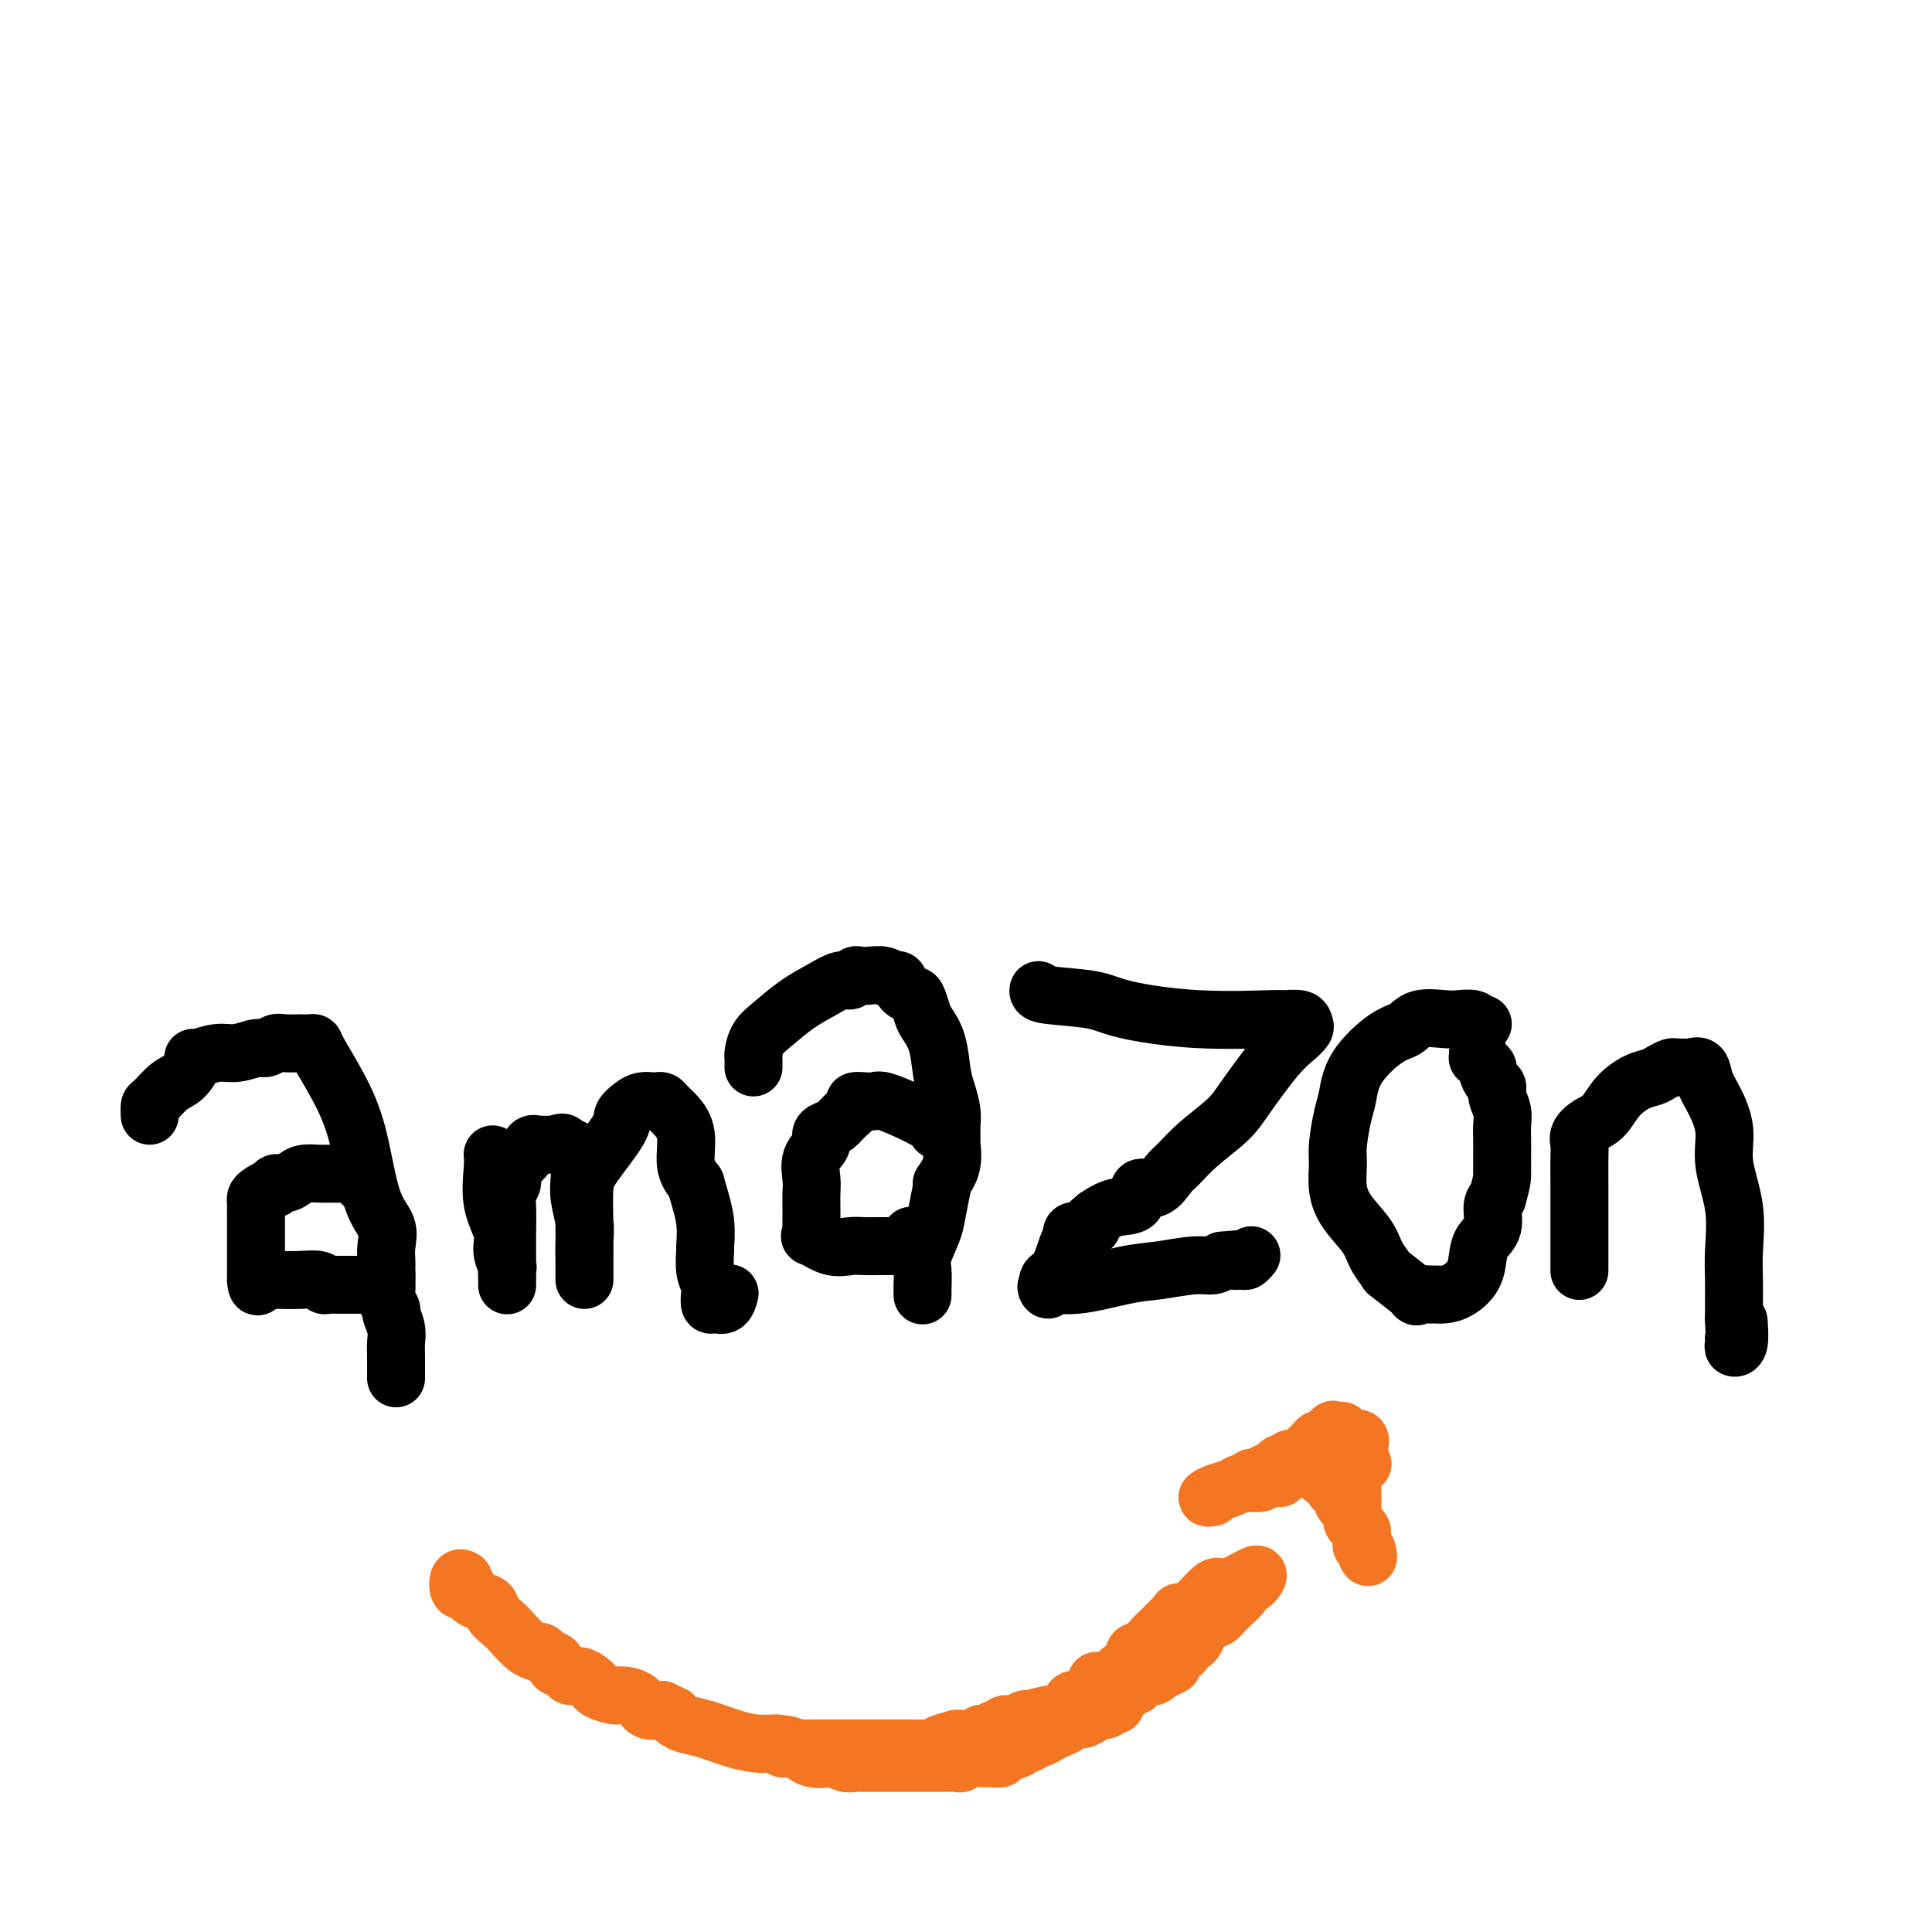
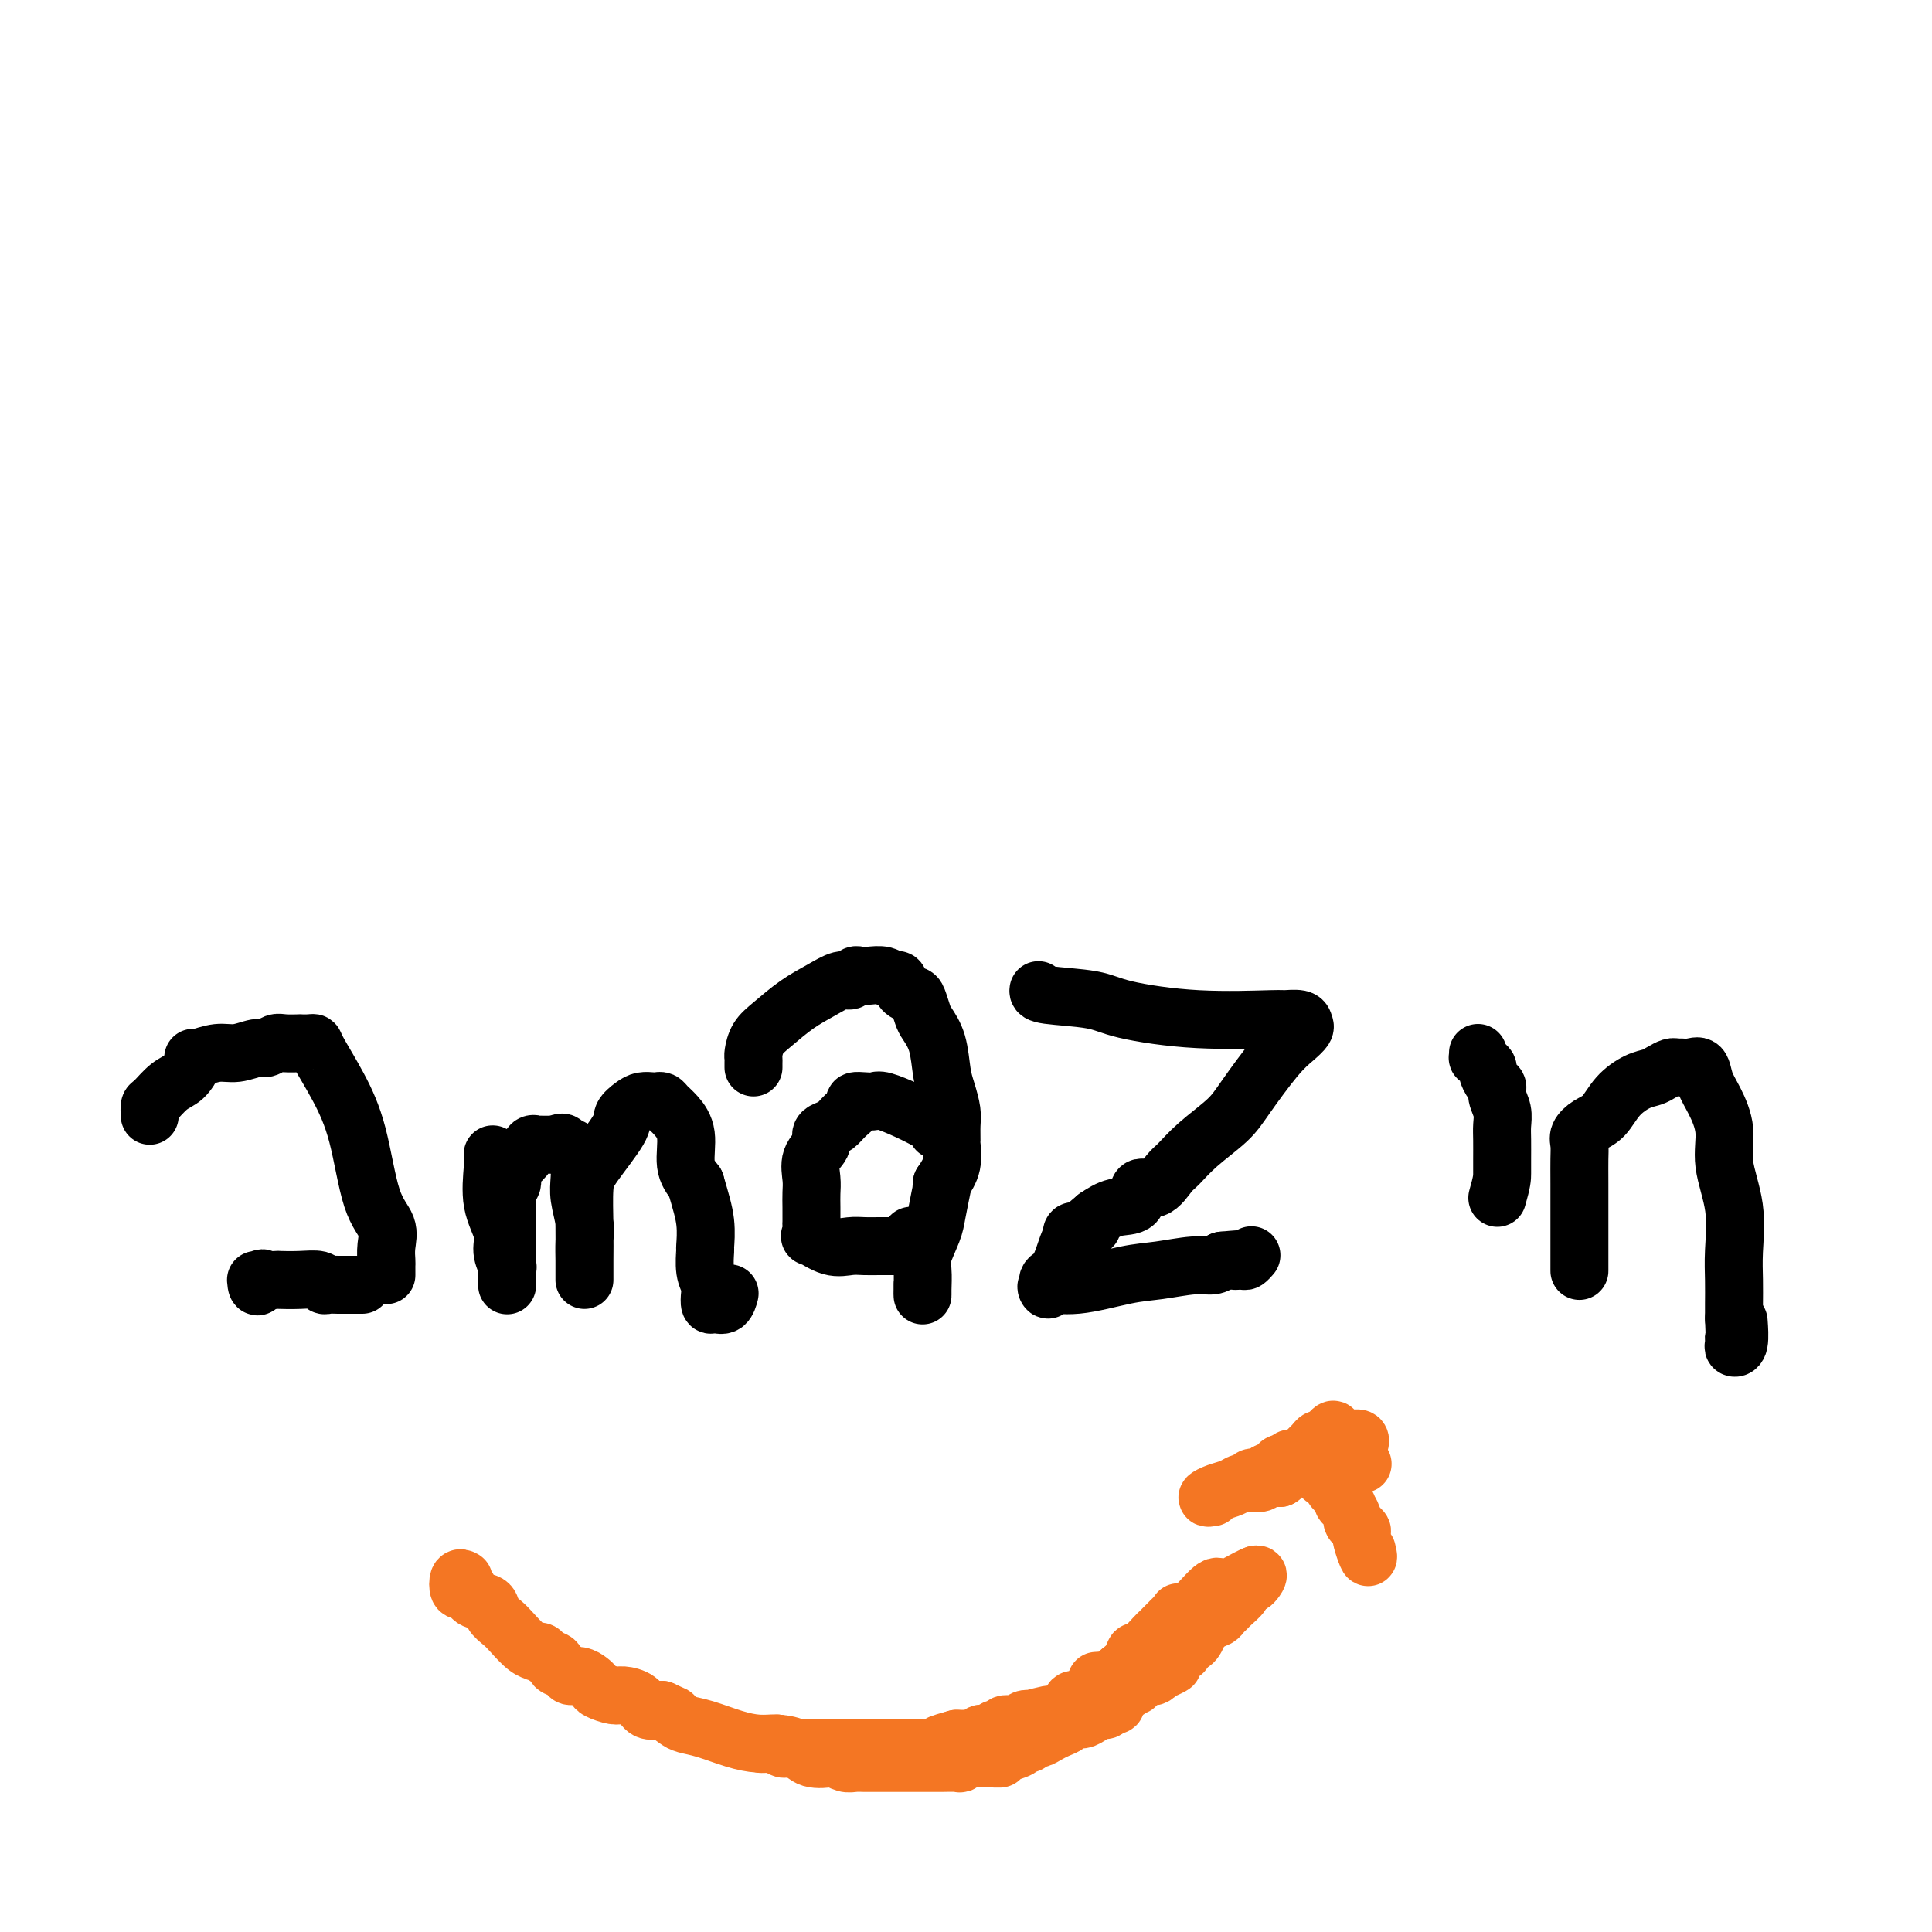
<svg xmlns="http://www.w3.org/2000/svg" viewBox="0 0 400 400" version="1.1">
  <g fill="none" stroke="#000000" stroke-width="12" stroke-linecap="round" stroke-linejoin="round">
    <path d="M31,231c-0.042,-0.813 -0.084,-1.625 0,-2c0.084,-0.375 0.296,-0.311 1,-1c0.704,-0.689 1.902,-2.131 3,-3c1.098,-0.869 2.096,-1.165 3,-2c0.904,-0.835 1.714,-2.209 2,-3c0.286,-0.791 0.048,-1.001 0,-1c-0.048,0.001 0.094,0.211 1,0c0.906,-0.211 2.575,-0.845 4,-1c1.425,-0.155 2.607,0.169 4,0c1.393,-0.169 2.998,-0.830 4,-1c1.002,-0.170 1.401,0.151 2,0c0.599,-0.151 1.396,-0.772 2,-1c0.604,-0.228 1.013,-0.062 2,0c0.987,0.062 2.552,0.019 3,0c0.448,-0.019 -0.222,-0.014 0,0c0.222,0.014 1.337,0.036 2,0c0.663,-0.036 0.876,-0.131 1,0c0.124,0.131 0.160,0.488 1,2c0.840,1.512 2.484,4.179 4,7c1.516,2.821 2.904,5.796 4,10c1.096,4.204 1.901,9.636 3,13c1.099,3.364 2.490,4.658 3,6c0.510,1.342 0.137,2.731 0,4c-0.137,1.269 -0.037,2.419 0,3c0.037,0.581 0.011,0.595 0,1c-0.011,0.405 -0.005,1.203 0,2" />
-     <path d="M80,264c0.017,2.136 0.061,2.476 0,3c-0.061,0.524 -0.227,1.232 0,2c0.227,0.768 0.845,1.596 1,2c0.155,0.404 -0.155,0.382 0,1c0.155,0.618 0.774,1.875 1,3c0.226,1.125 0.061,2.119 0,3c-0.061,0.881 -0.016,1.648 0,3c0.016,1.352 0.004,3.287 0,4c-0.004,0.713 -0.001,0.204 0,0c0.001,-0.204 0.001,-0.102 0,0" />
-     <path d="M76,245c-0.483,0.083 -0.966,0.166 -1,0c-0.034,-0.166 0.382,-0.580 0,-1c-0.382,-0.420 -1.562,-0.845 -2,-1c-0.438,-0.155 -0.134,-0.039 -1,0c-0.866,0.039 -2.903,0.000 -4,0c-1.097,-0.000 -1.254,0.037 -2,0c-0.746,-0.037 -2.080,-0.150 -3,0c-0.920,0.150 -1.425,0.561 -2,1c-0.575,0.439 -1.218,0.905 -2,1c-0.782,0.095 -1.702,-0.182 -2,0c-0.298,0.182 0.025,0.823 0,1c-0.025,0.177 -0.399,-0.108 -1,0c-0.601,0.108 -1.429,0.610 -2,1c-0.571,0.390 -0.885,0.667 -1,1c-0.115,0.333 -0.031,0.723 0,1c0.031,0.277 0.008,0.442 0,1c-0.008,0.558 -0.002,1.511 0,2c0.002,0.489 0.001,0.516 0,1c-0.001,0.484 -0.000,1.425 0,2c0.000,0.575 0.000,0.784 0,1c-0.000,0.216 -0.000,0.439 0,1c0.000,0.561 0.000,1.461 0,2c-0.000,0.539 -0.000,0.718 0,1c0.000,0.282 0.000,0.667 0,1c-0.000,0.333 -0.000,0.614 0,1c0.000,0.386 0.000,0.877 0,1c-0.000,0.123 -0.000,-0.121 0,0c0.000,0.121 0.000,0.606 0,1c-0.000,0.394 -0.000,0.697 0,1" />
    <path d="M53,265c0.197,2.630 0.691,0.705 1,0c0.309,-0.705 0.433,-0.190 1,0c0.567,0.190 1.577,0.055 2,0c0.423,-0.055 0.259,-0.029 1,0c0.741,0.029 2.387,0.060 4,0c1.613,-0.060 3.195,-0.212 4,0c0.805,0.212 0.835,0.789 1,1c0.165,0.211 0.465,0.057 1,0c0.535,-0.057 1.306,-0.015 2,0c0.694,0.015 1.310,0.004 2,0c0.690,-0.004 1.455,-0.001 2,0c0.545,0.001 0.870,0.000 1,0c0.130,-0.000 0.065,-0.000 0,0" />
    <path d="M102,239c0.063,0.631 0.126,1.262 0,3c-0.126,1.738 -0.440,4.583 0,7c0.440,2.417 1.635,4.406 2,6c0.365,1.594 -0.098,2.795 0,4c0.098,1.205 0.758,2.415 1,3c0.242,0.585 0.065,0.543 0,1c-0.065,0.457 -0.017,1.411 0,2c0.017,0.589 0.005,0.812 0,1c-0.005,0.188 -0.002,0.341 0,-1c0.002,-1.341 0.005,-4.174 0,-6c-0.005,-1.826 -0.016,-2.644 0,-4c0.016,-1.356 0.059,-3.252 0,-5c-0.059,-1.748 -0.219,-3.350 0,-4c0.219,-0.650 0.818,-0.350 1,-1c0.182,-0.650 -0.052,-2.251 0,-3c0.052,-0.749 0.391,-0.646 1,-1c0.609,-0.354 1.490,-1.167 2,-2c0.510,-0.833 0.651,-1.687 1,-2c0.349,-0.313 0.908,-0.084 1,0c0.092,0.084 -0.283,0.023 0,0c0.283,-0.023 1.224,-0.006 2,0c0.776,0.006 1.388,0.003 2,0" />
    <path d="M115,237c1.740,-0.816 1.590,-0.355 2,0c0.410,0.355 1.382,0.605 2,1c0.618,0.395 0.884,0.937 1,2c0.116,1.063 0.084,2.648 0,4c-0.084,1.352 -0.219,2.470 0,4c0.219,1.530 0.791,3.470 1,5c0.209,1.530 0.056,2.649 0,4c-0.056,1.351 -0.015,2.934 0,4c0.015,1.066 0.004,1.614 0,2c-0.004,0.386 -0.001,0.610 0,1c0.001,0.390 -0.000,0.947 0,1c0.000,0.053 0.003,-0.397 0,-1c-0.003,-0.603 -0.011,-1.359 0,-3c0.011,-1.641 0.040,-4.169 0,-7c-0.040,-2.831 -0.148,-5.966 0,-8c0.148,-2.034 0.553,-2.965 2,-5c1.447,-2.035 3.935,-5.172 5,-7c1.065,-1.828 0.705,-2.346 1,-3c0.295,-0.654 1.245,-1.444 2,-2c0.755,-0.556 1.315,-0.879 2,-1c0.685,-0.121 1.495,-0.042 2,0c0.505,0.042 0.703,0.045 1,0c0.297,-0.045 0.691,-0.140 1,0c0.309,0.140 0.533,0.515 1,1c0.467,0.485 1.177,1.078 2,2c0.823,0.922 1.760,2.171 2,4c0.240,1.829 -0.217,4.237 0,6c0.217,1.763 1.109,2.882 2,4" />
    <path d="M144,245c1.073,3.676 1.755,5.867 2,8c0.245,2.133 0.052,4.209 0,5c-0.052,0.791 0.038,0.297 0,1c-0.038,0.703 -0.204,2.605 0,4c0.204,1.395 0.779,2.285 1,3c0.221,0.715 0.087,1.256 0,2c-0.087,0.744 -0.128,1.691 0,2c0.128,0.309 0.426,-0.020 1,0c0.574,0.020 1.424,0.390 2,0c0.576,-0.390 0.879,-1.540 1,-2c0.121,-0.460 0.061,-0.230 0,0" />
    <path d="M156,221c-0.004,-0.320 -0.008,-0.640 0,-1c0.008,-0.360 0.027,-0.760 0,-1c-0.027,-0.240 -0.101,-0.318 0,-1c0.101,-0.682 0.376,-1.966 1,-3c0.624,-1.034 1.596,-1.817 3,-3c1.404,-1.183 3.241,-2.766 5,-4c1.759,-1.234 3.440,-2.121 5,-3c1.560,-0.879 2.997,-1.752 4,-2c1.003,-0.248 1.571,0.129 2,0c0.429,-0.129 0.721,-0.762 1,-1c0.279,-0.238 0.547,-0.080 1,0c0.453,0.080 1.090,0.080 2,0c0.910,-0.080 2.093,-0.242 3,0c0.907,0.242 1.538,0.889 2,1c0.462,0.111 0.754,-0.314 1,0c0.246,0.314 0.446,1.367 1,2c0.554,0.633 1.462,0.845 2,1c0.538,0.155 0.708,0.253 1,1c0.292,0.747 0.708,2.141 1,3c0.292,0.859 0.460,1.181 1,2c0.540,0.819 1.451,2.133 2,4c0.549,1.867 0.736,4.287 1,6c0.264,1.713 0.606,2.719 1,4c0.394,1.281 0.839,2.839 1,4c0.161,1.161 0.038,1.927 0,3c-0.038,1.073 0.011,2.452 0,3c-0.011,0.548 -0.080,0.263 0,1c0.080,0.737 0.309,2.496 0,4c-0.309,1.504 -1.154,2.752 -2,4" />
    <path d="M195,245c-0.256,2.289 0.103,0.512 0,1c-0.103,0.488 -0.669,3.241 -1,5c-0.331,1.759 -0.429,2.523 -1,4c-0.571,1.477 -1.617,3.666 -2,5c-0.383,1.334 -0.103,1.814 0,3c0.103,1.186 0.027,3.077 0,4c-0.027,0.923 -0.007,0.876 0,1c0.007,0.124 0.002,0.418 0,0c-0.002,-0.418 -0.001,-1.548 0,-2c0.001,-0.452 0.000,-0.226 0,0" />
    <path d="M194,234c-0.038,-0.441 -0.076,-0.882 0,-1c0.076,-0.118 0.267,0.088 0,0c-0.267,-0.088 -0.991,-0.468 -2,-1c-1.009,-0.532 -2.303,-1.215 -4,-2c-1.697,-0.785 -3.798,-1.672 -5,-2c-1.202,-0.328 -1.505,-0.096 -2,0c-0.495,0.096 -1.182,0.057 -2,0c-0.818,-0.057 -1.767,-0.131 -2,0c-0.233,0.131 0.248,0.468 0,1c-0.248,0.532 -1.227,1.258 -2,2c-0.773,0.742 -1.339,1.499 -2,2c-0.661,0.501 -1.417,0.746 -2,1c-0.583,0.254 -0.993,0.518 -1,1c-0.007,0.482 0.391,1.181 0,2c-0.391,0.819 -1.569,1.757 -2,3c-0.431,1.243 -0.116,2.790 0,4c0.116,1.210 0.032,2.084 0,3c-0.032,0.916 -0.012,1.876 0,3c0.012,1.124 0.015,2.414 0,3c-0.015,0.586 -0.048,0.469 0,1c0.048,0.531 0.175,1.712 0,2c-0.175,0.288 -0.654,-0.315 0,0c0.654,0.315 2.441,1.548 4,2c1.559,0.452 2.890,0.121 4,0c1.110,-0.121 1.999,-0.033 3,0c1.001,0.033 2.113,0.009 3,0c0.887,-0.009 1.547,-0.005 2,0c0.453,0.005 0.699,0.012 1,0c0.301,-0.012 0.658,-0.042 1,0c0.342,0.042 0.669,0.155 1,0c0.331,-0.155 0.665,-0.577 1,-1" />
    <path d="M188,257c3.333,-0.067 1.667,-0.733 1,-1c-0.667,-0.267 -0.333,-0.133 0,0" />
    <path d="M215,205c-0.052,0.354 -0.104,0.708 2,1c2.104,0.292 6.365,0.523 9,1c2.635,0.477 3.645,1.199 7,2c3.355,0.801 9.056,1.682 15,2c5.944,0.318 12.130,0.073 15,0c2.870,-0.073 2.424,0.024 3,0c0.576,-0.024 2.173,-0.170 3,0c0.827,0.170 0.885,0.656 1,1c0.115,0.344 0.287,0.544 0,1c-0.287,0.456 -1.034,1.167 -2,2c-0.966,0.833 -2.149,1.789 -4,4c-1.851,2.211 -4.368,5.679 -6,8c-1.632,2.321 -2.379,3.496 -4,5c-1.621,1.504 -4.116,3.339 -6,5c-1.884,1.661 -3.157,3.149 -4,4c-0.843,0.851 -1.257,1.064 -2,2c-0.743,0.936 -1.815,2.596 -3,3c-1.185,0.404 -2.483,-0.448 -3,0c-0.517,0.448 -0.255,2.198 -1,3c-0.745,0.802 -2.499,0.658 -4,1c-1.501,0.342 -2.751,1.171 -4,2" />
    <path d="M227,252c-4.294,3.488 -1.529,2.206 -1,2c0.529,-0.206 -1.178,0.662 -2,1c-0.822,0.338 -0.758,0.146 -1,0c-0.242,-0.146 -0.788,-0.246 -1,0c-0.212,0.246 -0.089,0.838 0,1c0.089,0.162 0.144,-0.106 0,0c-0.144,0.106 -0.487,0.584 -1,2c-0.513,1.416 -1.195,3.768 -2,5c-0.805,1.232 -1.732,1.342 -2,2c-0.268,0.658 0.123,1.862 0,2c-0.123,0.138 -0.760,-0.790 0,-1c0.760,-0.210 2.917,0.298 6,0c3.083,-0.298 7.091,-1.403 10,-2c2.909,-0.597 4.718,-0.686 7,-1c2.282,-0.314 5.038,-0.854 7,-1c1.962,-0.146 3.132,0.101 4,0c0.868,-0.101 1.434,-0.551 2,-1" />
    <path d="M253,261c6.200,-0.615 3.700,-0.151 3,0c-0.700,0.151 0.400,-0.011 1,0c0.600,0.011 0.700,0.195 1,0c0.300,-0.195 0.800,-0.770 1,-1c0.200,-0.230 0.100,-0.115 0,0" />
-     <path d="M307,212c-0.386,0.112 -0.771,0.224 -1,0c-0.229,-0.224 -0.301,-0.785 -1,-1c-0.699,-0.215 -2.025,-0.083 -3,0c-0.975,0.083 -1.599,0.116 -3,0c-1.401,-0.116 -3.580,-0.383 -5,0c-1.420,0.383 -2.082,1.415 -3,2c-0.918,0.585 -2.092,0.723 -4,2c-1.908,1.277 -4.549,3.694 -6,6c-1.451,2.306 -1.710,4.499 -2,6c-0.290,1.501 -0.610,2.308 -1,4c-0.390,1.692 -0.851,4.269 -1,6c-0.149,1.731 0.014,2.616 0,4c-0.014,1.384 -0.206,3.268 0,5c0.206,1.732 0.810,3.311 2,5c1.190,1.689 2.965,3.487 4,5c1.035,1.513 1.328,2.741 2,4c0.672,1.259 1.721,2.548 2,3c0.279,0.452 -0.214,0.069 1,1c1.214,0.931 4.134,3.178 5,4c0.866,0.822 -0.324,0.219 0,0c0.324,-0.219 2.160,-0.052 3,0c0.840,0.052 0.684,-0.009 1,0c0.316,0.009 1.106,0.088 2,0c0.894,-0.088 1.894,-0.343 3,-1c1.106,-0.657 2.320,-1.716 3,-3c0.680,-1.284 0.826,-2.791 1,-4c0.174,-1.209 0.377,-2.118 1,-3c0.623,-0.882 1.668,-1.738 2,-3c0.332,-1.262 -0.048,-2.932 0,-4c0.048,-1.068 0.524,-1.534 1,-2" />
    <path d="M310,248c1.000,-3.480 1.001,-4.181 1,-5c-0.001,-0.819 -0.004,-1.756 0,-3c0.004,-1.244 0.016,-2.796 0,-4c-0.016,-1.204 -0.060,-2.062 0,-3c0.060,-0.938 0.222,-1.957 0,-3c-0.222,-1.043 -0.829,-2.111 -1,-3c-0.171,-0.889 0.095,-1.600 0,-2c-0.095,-0.400 -0.551,-0.489 -1,-1c-0.449,-0.511 -0.891,-1.442 -1,-2c-0.109,-0.558 0.114,-0.742 0,-1c-0.114,-0.258 -0.567,-0.591 -1,-1c-0.433,-0.409 -0.848,-0.893 -1,-1c-0.152,-0.107 -0.041,0.164 0,0c0.041,-0.164 0.012,-0.761 0,-1c-0.012,-0.239 -0.006,-0.119 0,0" />
    <path d="M327,263c-0.000,0.116 -0.000,0.233 0,0c0.000,-0.233 0.000,-0.814 0,-2c-0.000,-1.186 -0.001,-2.975 0,-6c0.001,-3.025 0.005,-7.286 0,-10c-0.005,-2.714 -0.020,-3.880 0,-5c0.020,-1.120 0.076,-2.193 0,-3c-0.076,-0.807 -0.285,-1.347 0,-2c0.285,-0.653 1.063,-1.418 2,-2c0.937,-0.582 2.032,-0.982 3,-2c0.968,-1.018 1.807,-2.655 3,-4c1.193,-1.345 2.740,-2.399 4,-3c1.260,-0.601 2.235,-0.750 3,-1c0.765,-0.250 1.321,-0.602 2,-1c0.679,-0.398 1.481,-0.841 2,-1c0.519,-0.159 0.754,-0.034 1,0c0.246,0.034 0.502,-0.023 1,0c0.498,0.023 1.238,0.125 2,0c0.762,-0.125 1.547,-0.477 2,0c0.453,0.477 0.574,1.782 1,3c0.426,1.218 1.158,2.348 2,4c0.842,1.652 1.795,3.826 2,6c0.205,2.174 -0.337,4.346 0,7c0.337,2.654 1.554,5.788 2,9c0.446,3.212 0.119,6.500 0,9c-0.119,2.500 -0.032,4.212 0,6c0.032,1.788 0.009,3.654 0,5c-0.009,1.346 -0.005,2.173 0,3" />
    <path d="M359,273c0.305,6.895 0.068,4.631 0,4c-0.068,-0.631 0.034,0.370 0,1c-0.034,0.630 -0.205,0.891 0,1c0.205,0.109 0.786,0.068 1,-1c0.214,-1.068 0.061,-3.162 0,-4c-0.061,-0.838 -0.031,-0.419 0,0" />
  </g>
  <g fill="none" stroke="#F47623" stroke-width="12" stroke-linecap="round" stroke-linejoin="round">
    <path d="M96,327c-0.400,-0.222 -0.800,-0.445 -1,0c-0.200,0.445 -0.201,1.557 0,2c0.201,0.443 0.602,0.216 1,0c0.398,-0.216 0.792,-0.419 1,0c0.208,0.419 0.229,1.462 1,2c0.771,0.538 2.293,0.571 3,1c0.707,0.429 0.600,1.253 1,2c0.400,0.747 1.308,1.416 2,2c0.692,0.584 1.170,1.084 2,2c0.830,0.916 2.014,2.248 3,3c0.986,0.752 1.775,0.922 2,1c0.225,0.078 -0.113,0.062 0,0c0.113,-0.062 0.678,-0.172 1,0c0.322,0.172 0.400,0.624 1,1c0.600,0.376 1.722,0.674 2,1c0.278,0.326 -0.287,0.679 0,1c0.287,0.321 1.425,0.611 2,1c0.575,0.389 0.586,0.878 1,1c0.414,0.122 1.231,-0.121 2,0c0.769,0.121 1.489,0.606 2,1c0.511,0.394 0.812,0.696 1,1c0.188,0.304 0.262,0.611 1,1c0.738,0.389 2.140,0.861 3,1c0.860,0.139 1.179,-0.056 2,0c0.821,0.056 2.144,0.361 3,1c0.856,0.639 1.245,1.611 2,2c0.755,0.389 1.878,0.194 3,0" />
    <path d="M137,354c4.745,2.191 2.606,1.168 2,1c-0.606,-0.168 0.319,0.519 1,1c0.681,0.481 1.119,0.755 2,1c0.881,0.245 2.207,0.460 4,1c1.793,0.540 4.053,1.406 6,2c1.947,0.594 3.580,0.916 5,1c1.420,0.084 2.628,-0.069 4,0c1.372,0.069 2.910,0.362 4,1c1.090,0.638 1.734,1.621 3,2c1.266,0.379 3.155,0.154 4,0c0.845,-0.154 0.645,-0.237 1,0c0.355,0.237 1.265,0.796 2,1c0.735,0.204 1.295,0.055 2,0c0.705,-0.055 1.554,-0.015 2,0c0.446,0.015 0.488,0.004 1,0c0.512,-0.004 1.493,-0.001 2,0c0.507,0.001 0.541,0.000 1,0c0.459,-0.000 1.345,-0.000 2,0c0.655,0.000 1.079,-0.000 2,0c0.921,0.000 2.339,0.000 3,0c0.661,-0.000 0.566,-0.000 1,0c0.434,0.000 1.398,0.001 2,0c0.602,-0.001 0.844,-0.004 1,0c0.156,0.004 0.227,0.015 1,0c0.773,-0.015 2.248,-0.057 3,0c0.752,0.057 0.782,0.211 1,0c0.218,-0.211 0.626,-0.789 1,-1c0.374,-0.211 0.716,-0.057 1,0c0.284,0.057 0.510,0.016 1,0c0.490,-0.016 1.245,-0.008 2,0" />
    <path d="M204,364c5.678,0.064 1.875,0.223 1,0c-0.875,-0.223 1.180,-0.829 2,-1c0.820,-0.171 0.405,0.094 1,0c0.595,-0.094 2.200,-0.546 3,-1c0.800,-0.454 0.795,-0.909 1,-1c0.205,-0.091 0.621,0.183 1,0c0.379,-0.183 0.721,-0.822 1,-1c0.279,-0.178 0.494,0.106 1,0c0.506,-0.106 1.305,-0.602 2,-1c0.695,-0.398 1.288,-0.698 2,-1c0.712,-0.302 1.542,-0.607 2,-1c0.458,-0.393 0.542,-0.875 1,-1c0.458,-0.125 1.288,0.106 2,0c0.712,-0.106 1.305,-0.549 2,-1c0.695,-0.451 1.493,-0.909 2,-1c0.507,-0.091 0.724,0.186 1,0c0.276,-0.186 0.610,-0.836 1,-1c0.390,-0.164 0.834,0.158 1,0c0.166,-0.158 0.053,-0.797 0,-1c-0.053,-0.203 -0.046,0.029 0,0c0.046,-0.029 0.131,-0.320 1,-1c0.869,-0.680 2.523,-1.751 3,-2c0.477,-0.249 -0.223,0.323 0,0c0.223,-0.323 1.369,-1.540 2,-2c0.631,-0.460 0.747,-0.162 1,0c0.253,0.162 0.644,0.189 1,0c0.356,-0.189 0.678,-0.595 1,-1" />
    <path d="M240,346c5.522,-2.660 1.326,-0.310 0,0c-1.326,0.310 0.218,-1.420 1,-2c0.782,-0.580 0.802,-0.011 1,0c0.198,0.011 0.573,-0.536 1,-1c0.427,-0.464 0.905,-0.844 1,-1c0.095,-0.156 -0.195,-0.088 0,0c0.195,0.088 0.874,0.197 1,0c0.126,-0.197 -0.300,-0.701 0,-1c0.300,-0.299 1.327,-0.395 2,-1c0.673,-0.605 0.992,-1.720 1,-2c0.008,-0.280 -0.296,0.276 0,0c0.296,-0.276 1.191,-1.382 2,-2c0.809,-0.618 1.531,-0.747 2,-1c0.469,-0.253 0.684,-0.630 1,-1c0.316,-0.370 0.732,-0.733 1,-1c0.268,-0.267 0.387,-0.440 1,-1c0.613,-0.560 1.719,-1.509 2,-2c0.281,-0.491 -0.265,-0.523 0,-1c0.265,-0.477 1.341,-1.398 2,-2c0.659,-0.602 0.903,-0.886 1,-1c0.097,-0.114 0.049,-0.057 0,0" />
    <path d="M251,310c-0.573,0.092 -1.145,0.183 -1,0c0.145,-0.183 1.009,-0.641 2,-1c0.991,-0.359 2.111,-0.618 3,-1c0.889,-0.382 1.548,-0.886 2,-1c0.452,-0.114 0.697,0.163 1,0c0.303,-0.163 0.662,-0.764 1,-1c0.338,-0.236 0.653,-0.105 1,0c0.347,0.105 0.724,0.186 1,0c0.276,-0.186 0.451,-0.637 1,-1c0.549,-0.363 1.471,-0.637 2,-1c0.529,-0.363 0.666,-0.814 1,-1c0.334,-0.186 0.867,-0.105 1,0c0.133,0.105 -0.133,0.235 0,0c0.133,-0.235 0.666,-0.836 1,-1c0.334,-0.164 0.471,0.110 1,0c0.529,-0.110 1.451,-0.603 2,-1c0.549,-0.397 0.726,-0.699 1,-1c0.274,-0.301 0.647,-0.601 1,-1c0.353,-0.399 0.687,-0.896 1,-1c0.313,-0.104 0.606,0.185 1,0c0.394,-0.185 0.889,-0.843 1,-1c0.111,-0.157 -0.162,0.189 0,0c0.162,-0.189 0.761,-0.911 1,-1c0.239,-0.089 0.120,0.456 0,1" />
-     <path d="M276,297c3.804,-1.832 0.813,0.086 0,1c-0.813,0.914 0.553,0.822 1,1c0.447,0.178 -0.023,0.625 0,1c0.023,0.375 0.541,0.678 1,1c0.459,0.322 0.859,0.664 1,1c0.141,0.336 0.024,0.667 0,1c-0.024,0.333 0.046,0.669 0,1c-0.046,0.331 -0.208,0.657 0,1c0.208,0.343 0.787,0.701 1,1c0.213,0.299 0.060,0.537 0,1c-0.060,0.463 -0.026,1.150 0,2c0.026,0.850 0.045,1.863 0,3c-0.045,1.137 -0.156,2.400 0,3c0.156,0.600 0.577,0.538 1,1c0.423,0.462 0.849,1.447 1,2c0.151,0.553 0.026,0.675 0,1c-0.026,0.325 0.045,0.855 0,1c-0.045,0.145 -0.208,-0.095 0,0c0.208,0.095 0.787,0.526 1,1c0.213,0.474 0.061,0.993 0,1c-0.061,0.007 -0.030,-0.496 0,-1" />
    <path d="M283,321c0.845,3.369 -0.543,-0.209 -1,-2c-0.457,-1.791 0.017,-1.794 0,-2c-0.017,-0.206 -0.525,-0.615 -1,-1c-0.475,-0.385 -0.916,-0.748 -1,-1c-0.084,-0.252 0.190,-0.395 0,-1c-0.190,-0.605 -0.844,-1.671 -1,-2c-0.156,-0.329 0.184,0.081 0,0c-0.184,-0.081 -0.894,-0.652 -1,-1c-0.106,-0.348 0.392,-0.475 0,-1c-0.392,-0.525 -1.674,-1.450 -2,-2c-0.326,-0.550 0.306,-0.726 0,-1c-0.306,-0.274 -1.548,-0.648 -2,-1c-0.452,-0.352 -0.114,-0.683 0,-1c0.114,-0.317 0.005,-0.621 0,-1c-0.005,-0.379 0.096,-0.834 0,-1c-0.096,-0.166 -0.389,-0.045 -1,0c-0.611,0.045 -1.540,0.012 -2,0c-0.460,-0.012 -0.452,-0.003 -1,0c-0.548,0.003 -1.652,0.001 -2,0c-0.348,-0.001 0.060,-0.000 0,0c-0.060,0.000 -0.589,0.000 -1,0c-0.411,-0.000 -0.706,-0.000 -1,0" />
    <path d="M266,303c-1.190,-0.065 -0.165,-0.229 0,0c0.165,0.229 -0.529,0.850 -1,1c-0.471,0.150 -0.718,-0.171 -1,0c-0.282,0.171 -0.600,0.834 -1,1c-0.400,0.166 -0.883,-0.166 -1,0c-0.117,0.166 0.133,0.830 0,1c-0.133,0.170 -0.649,-0.154 -1,0c-0.351,0.154 -0.536,0.788 -1,1c-0.464,0.212 -1.207,0.004 -1,0c0.207,-0.004 1.365,0.195 2,0c0.635,-0.195 0.748,-0.784 1,-1c0.252,-0.216 0.645,-0.058 1,0c0.355,0.058 0.673,0.017 1,0c0.327,-0.017 0.664,-0.008 1,0" />
    <path d="M265,306c0.727,-0.316 0.044,-0.607 0,-1c-0.044,-0.393 0.551,-0.889 1,-1c0.449,-0.111 0.750,0.162 1,0c0.250,-0.162 0.447,-0.761 1,-1c0.553,-0.239 1.461,-0.120 2,0c0.539,0.120 0.708,0.240 1,0c0.292,-0.240 0.708,-0.839 1,-1c0.292,-0.161 0.459,0.115 1,0c0.541,-0.115 1.454,-0.623 2,-1c0.546,-0.377 0.724,-0.623 1,-1c0.276,-0.377 0.648,-0.886 1,-1c0.352,-0.114 0.682,0.165 1,0c0.318,-0.165 0.624,-0.775 1,-1c0.376,-0.225 0.822,-0.064 1,0c0.178,0.064 0.089,0.032 0,0" />
    <path d="M280,298c2.543,-0.833 1.400,1.083 1,2c-0.400,0.917 -0.056,0.833 0,1c0.056,0.167 -0.177,0.583 0,1c0.177,0.417 0.765,0.833 1,1c0.235,0.167 0.118,0.083 0,0" />
    <path d="M227,348c0.363,-0.033 0.726,-0.065 1,0c0.274,0.065 0.460,0.229 1,0c0.540,-0.229 1.435,-0.849 2,-1c0.565,-0.151 0.799,0.167 1,0c0.201,-0.167 0.368,-0.818 1,-1c0.632,-0.182 1.727,0.105 2,0c0.273,-0.105 -0.276,-0.603 0,-1c0.276,-0.397 1.379,-0.694 2,-1c0.621,-0.306 0.762,-0.621 1,-1c0.238,-0.379 0.574,-0.824 1,-1c0.426,-0.176 0.941,-0.085 1,0c0.059,0.085 -0.340,0.163 0,0c0.340,-0.163 1.419,-0.569 2,-1c0.581,-0.431 0.665,-0.888 1,-1c0.335,-0.112 0.920,0.121 1,0c0.080,-0.121 -0.344,-0.597 0,-1c0.344,-0.403 1.458,-0.735 2,-1c0.542,-0.265 0.512,-0.465 1,-1c0.488,-0.535 1.492,-1.405 2,-2c0.508,-0.595 0.518,-0.915 1,-1c0.482,-0.085 1.436,0.066 2,0c0.564,-0.066 0.739,-0.347 1,-1c0.261,-0.653 0.609,-1.676 1,-2c0.391,-0.324 0.826,0.050 1,0c0.174,-0.050 0.087,-0.525 0,-1" />
    <path d="M255,330c3.350,-2.431 1.723,-0.510 1,0c-0.723,0.510 -0.544,-0.391 0,-1c0.544,-0.609 1.454,-0.928 2,-1c0.546,-0.072 0.728,0.101 1,0c0.272,-0.101 0.634,-0.477 1,-1c0.366,-0.523 0.736,-1.193 0,-1c-0.736,0.193 -2.580,1.249 -4,2c-1.420,0.751 -2.418,1.195 -3,1c-0.582,-0.195 -0.747,-1.030 -2,0c-1.253,1.030 -3.593,3.925 -5,5c-1.407,1.075 -1.883,0.329 -2,0c-0.117,-0.329 0.123,-0.242 0,0c-0.123,0.242 -0.608,0.640 -1,1c-0.392,0.360 -0.690,0.683 -1,1c-0.310,0.317 -0.632,0.630 -1,1c-0.368,0.370 -0.780,0.799 -1,1c-0.220,0.201 -0.247,0.175 -1,1c-0.753,0.825 -2.233,2.499 -3,3c-0.767,0.501 -0.822,-0.173 -1,0c-0.178,0.173 -0.479,1.192 -1,2c-0.521,0.808 -1.260,1.404 -2,2" />
    <path d="M232,346c-1.945,1.941 -1.308,1.295 -1,1c0.308,-0.295 0.289,-0.238 0,0c-0.289,0.238 -0.846,0.656 -1,1c-0.154,0.344 0.094,0.614 0,1c-0.094,0.386 -0.532,0.887 -1,1c-0.468,0.113 -0.968,-0.162 -1,0c-0.032,0.162 0.405,0.760 0,1c-0.405,0.240 -1.650,0.123 -2,0c-0.350,-0.123 0.196,-0.253 0,0c-0.196,0.253 -1.134,0.890 -2,1c-0.866,0.110 -1.659,-0.307 -2,0c-0.341,0.307 -0.231,1.336 -1,2c-0.769,0.664 -2.419,0.961 -3,1c-0.581,0.039 -0.095,-0.182 -1,0c-0.905,0.182 -3.202,0.766 -4,1c-0.798,0.234 -0.097,0.119 0,0c0.097,-0.119 -0.409,-0.243 -1,0c-0.591,0.243 -1.267,0.854 -2,1c-0.733,0.146 -1.525,-0.171 -2,0c-0.475,0.171 -0.634,0.831 -1,1c-0.366,0.169 -0.939,-0.152 -1,0c-0.061,0.152 0.391,0.777 0,1c-0.391,0.223 -1.624,0.046 -2,0c-0.376,-0.046 0.107,0.040 0,0c-0.107,-0.040 -0.802,-0.207 -1,0c-0.198,0.207 0.102,0.788 0,1c-0.102,0.212 -0.605,0.057 -1,0c-0.395,-0.057 -0.683,-0.015 -1,0c-0.317,0.015 -0.662,0.004 -1,0c-0.338,-0.004 -0.668,-0.001 -1,0c-0.332,0.001 -0.666,0.001 -1,0" />
    <path d="M198,360c-4.250,1.171 -3.376,1.098 -3,1c0.376,-0.098 0.254,-0.223 0,0c-0.254,0.223 -0.641,0.792 -1,1c-0.359,0.208 -0.690,0.056 -1,0c-0.310,-0.056 -0.598,-0.015 -1,0c-0.402,0.015 -0.919,0.004 -1,0c-0.081,-0.004 0.273,-0.001 0,0c-0.273,0.001 -1.172,0.000 -2,0c-0.828,-0.000 -1.585,-0.000 -2,0c-0.415,0.000 -0.490,0.000 -1,0c-0.510,-0.000 -1.457,-0.000 -2,0c-0.543,0.000 -0.683,0.000 -1,0c-0.317,-0.000 -0.811,-0.000 -1,0c-0.189,0.000 -0.075,0.000 -1,0c-0.925,-0.000 -2.891,-0.000 -4,0c-1.109,0.000 -1.362,0.000 -2,0c-0.638,-0.000 -1.663,-0.000 -2,0c-0.337,0.000 0.013,0.000 0,0c-0.013,-0.000 -0.388,-0.000 -1,0c-0.612,0.000 -1.459,0.000 -2,0c-0.541,-0.000 -0.776,-0.000 -1,0c-0.224,0.000 -0.437,0.000 -1,0c-0.563,-0.000 -1.474,-0.000 -2,0c-0.526,0.000 -0.666,0.001 -1,0c-0.334,-0.001 -0.863,-0.003 -1,0c-0.137,0.003 0.118,0.011 0,0c-0.118,-0.011 -0.609,-0.041 -1,0c-0.391,0.041 -0.683,0.155 -1,0c-0.317,-0.155 -0.658,-0.577 -1,-1" />
    <path d="M161,361c-5.978,0.156 -2.422,0.044 -1,0c1.422,-0.044 0.711,-0.022 0,0" />
  </g>
</svg>